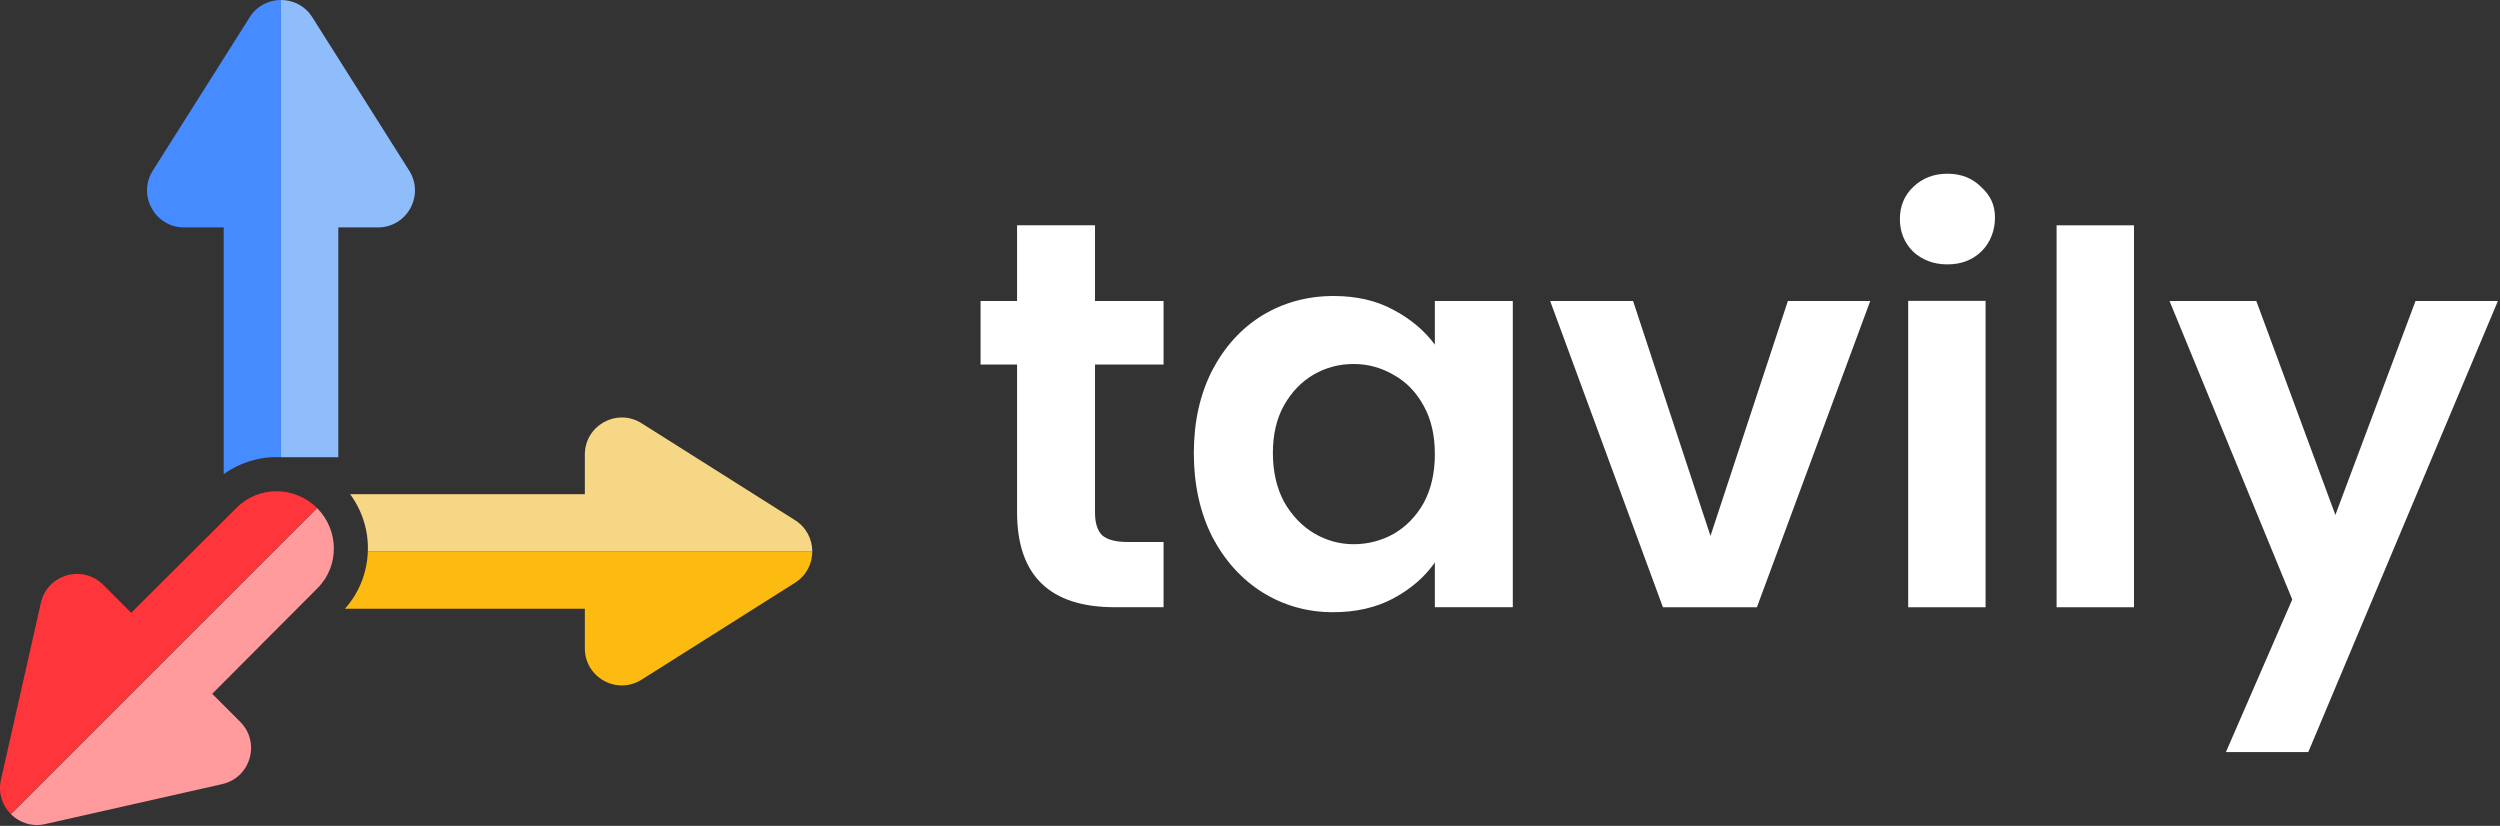
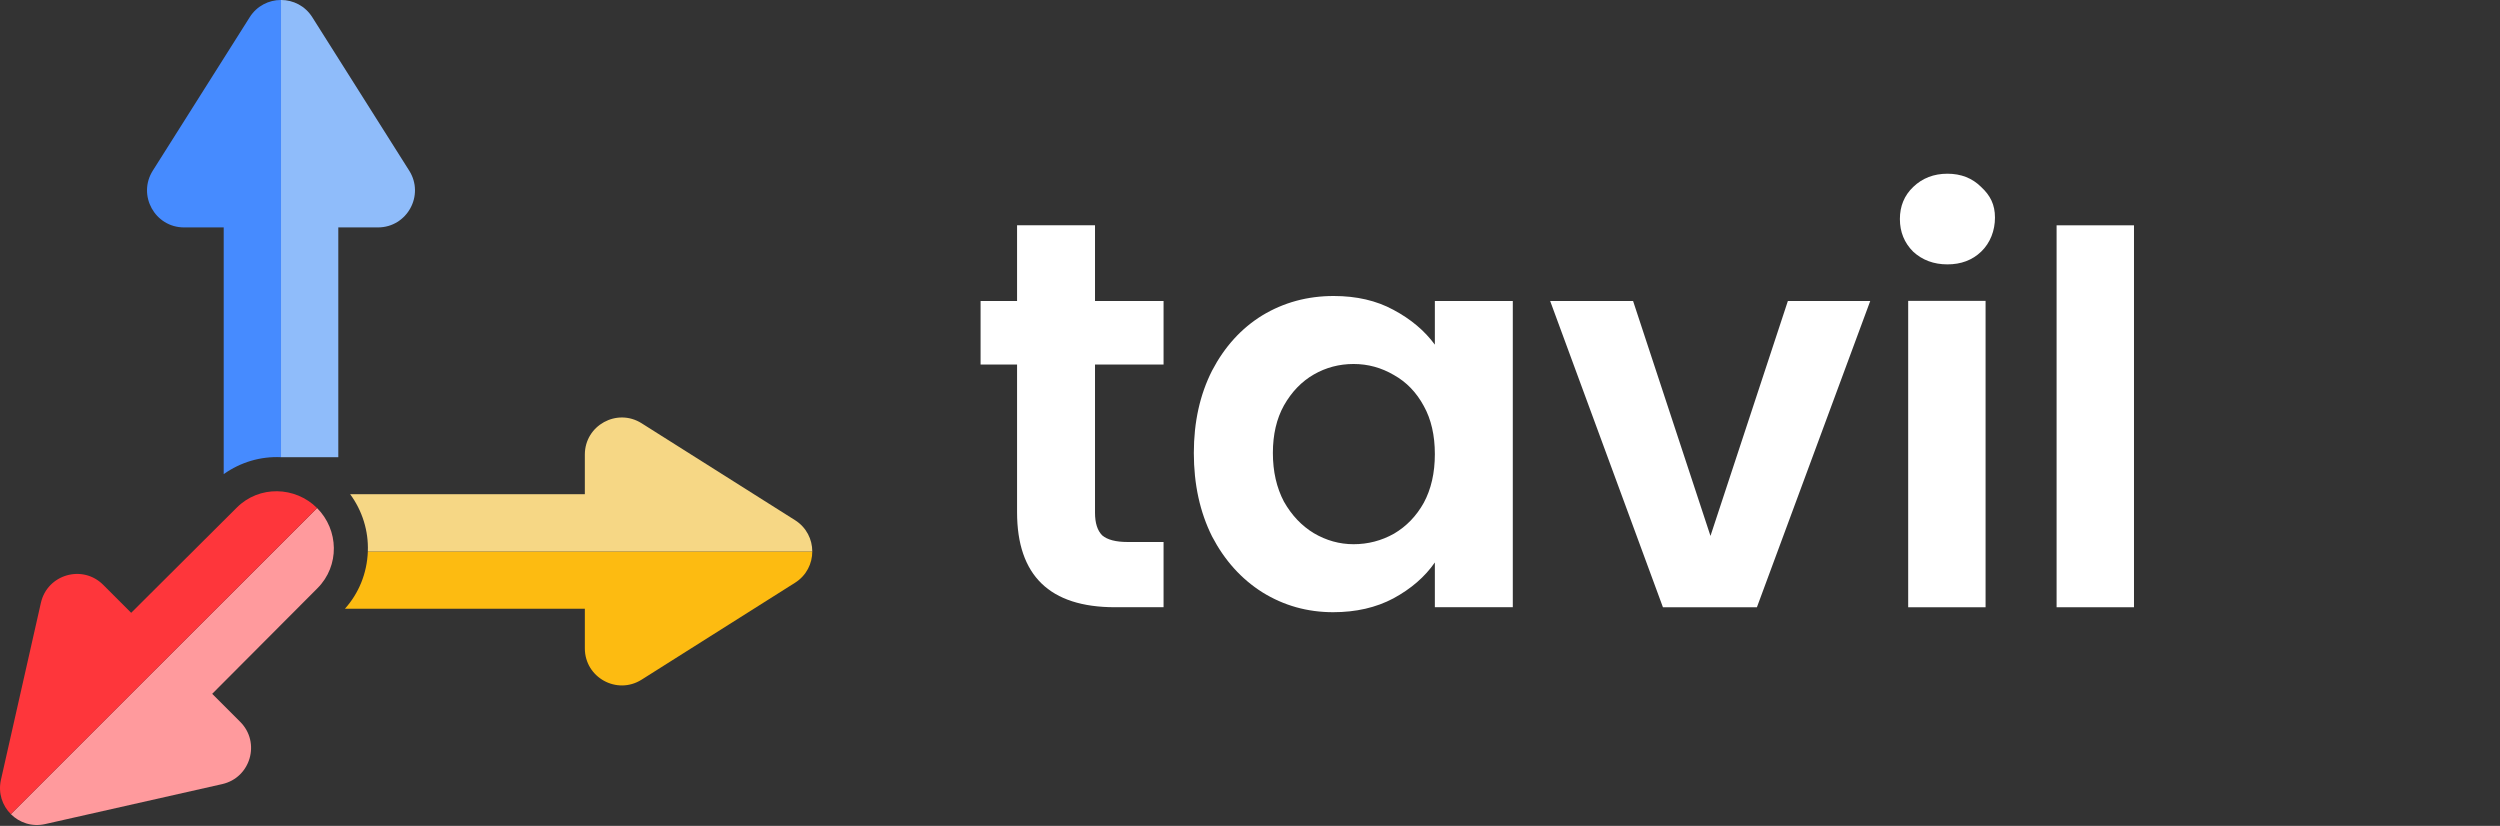
<svg xmlns="http://www.w3.org/2000/svg" width="778" height="257" viewBox="0 0 778 257" fill="none">
  <rect x="0" y="0" width="778" height="257" fill="#333333" stroke="none" />
  <path d="M97.185 5.359L127.346 53.106C132.19 60.775 126.68 70.772 117.61 70.772H105.279V142.278H87.449V-0.007C91.188 -0.007 94.926 1.782 97.185 5.359Z" fill="#8FBCFA" />
  <path d="M47.548 53.106L77.71 5.359C79.969 1.782 83.707 -0.007 87.446 -0.007V142.279C81.059 141.981 74.876 143.829 69.616 147.544V70.772H57.285C48.215 70.772 42.705 60.775 47.548 53.106Z" fill="#468BFF" />
  <path d="M182.003 189.445L107.34 189.445C111.648 184.622 114.201 178.481 114.476 171.615H252.782C252.782 175.353 250.993 179.092 247.416 181.351L199.669 211.512C192.001 216.356 182.003 210.846 182.003 201.776V189.445Z" fill="#FDBB11" />
  <path d="M199.668 131.718L247.415 161.879C250.993 164.138 252.781 167.877 252.781 171.615H114.471C114.72 165.212 112.733 158.898 108.957 153.785H182.002V141.454C182.002 132.384 192 126.874 199.668 131.718Z" fill="#F6D785" />
  <path d="M46.941 209.797L3.379 253.359C6.022 256.003 9.93 257.381 14.058 256.45L69.147 244.014C77.994 242.017 81.168 231.051 74.754 224.638L66.035 215.918L98.792 183.055C105.771 176.075 105.462 164.899 98.676 158.113L46.941 209.797Z" fill="#FF9A9D" />
  <path d="M40.822 190.708L73.69 157.963C80.669 150.983 91.893 151.328 98.679 158.113L46.944 209.802L3.381 253.364C0.738 250.721 -0.641 246.812 0.291 242.685L12.726 187.596C14.724 178.748 25.689 175.575 32.103 181.988L40.822 190.708Z" fill="#FE363B" />
-   <path d="M777.344 93.669L718.337 234.049H692.704L713.348 186.567L675.156 93.669H702.166L726.766 160.246L751.711 93.669H777.344Z" fill="#FFFFFF" />
  <path d="M664.096 70.119V188.976H640.012V70.119H664.096Z" fill="#FFFFFF" />
  <path d="M606.041 82.274C601.797 82.274 598.242 80.955 595.375 78.317C592.622 75.564 591.246 72.181 591.246 68.167C591.246 64.153 592.622 60.827 595.375 58.189C598.242 55.436 601.797 54.06 606.041 54.06C610.284 54.06 613.783 55.436 616.535 58.189C619.402 60.827 620.836 63.694 620.836 67.708C620.836 71.722 619.402 75.564 616.535 78.317C613.783 80.955 610.284 82.274 606.041 82.274ZM617.911 93.628V188.978H593.827V93.628H617.911Z" fill="#FFFFFF" />
  <path d="M532.3 166.783L556.385 93.669H582.018L546.751 188.976H517.505L482.41 93.669H508.215L532.3 166.783Z" fill="#FFFFFF" />
  <path d="M371.52 140.972C371.52 131.338 373.412 122.794 377.197 115.339C381.096 107.884 386.314 102.15 392.852 98.135C399.504 94.121 406.901 92.114 415.044 92.114C422.155 92.114 428.348 93.548 433.624 96.415C439.014 99.282 443.315 102.895 446.526 107.253V93.663H470.783V188.969H446.526V175.035C443.43 179.507 439.129 183.235 433.624 186.217C428.233 189.084 421.983 190.518 414.872 190.518C406.844 190.518 399.504 188.453 392.852 184.324C386.314 180.196 381.096 174.404 377.197 166.949C373.412 159.38 371.52 150.72 371.52 140.972ZM446.526 141.316C446.526 135.467 445.379 130.478 443.086 126.349C440.792 122.105 437.695 118.894 433.796 116.715C429.896 114.421 425.71 113.274 421.237 113.274C416.764 113.274 412.636 114.364 408.851 116.543C405.066 118.722 401.97 121.933 399.561 126.177C397.267 130.306 396.12 135.237 396.12 140.972C396.12 146.706 397.267 151.753 399.561 156.111C401.97 160.354 405.066 163.623 408.851 165.917C412.75 168.211 416.879 169.357 421.237 169.357C425.71 169.357 429.896 168.268 433.796 166.089C437.695 163.795 440.792 160.584 443.086 156.455C445.379 152.211 446.526 147.165 446.526 141.316Z" fill="#FFFFFF" />
  <path d="M340.767 113.445V159.55C340.767 162.762 341.513 165.113 343.004 166.604C344.609 167.98 347.247 168.668 350.917 168.668H362.099V188.968H346.96C326.66 188.968 316.51 179.105 316.51 159.378V113.445H305.156V93.661H316.51V70.093H340.767V93.661H362.099V113.445H340.767Z" fill="#FFFFFF" />
</svg>